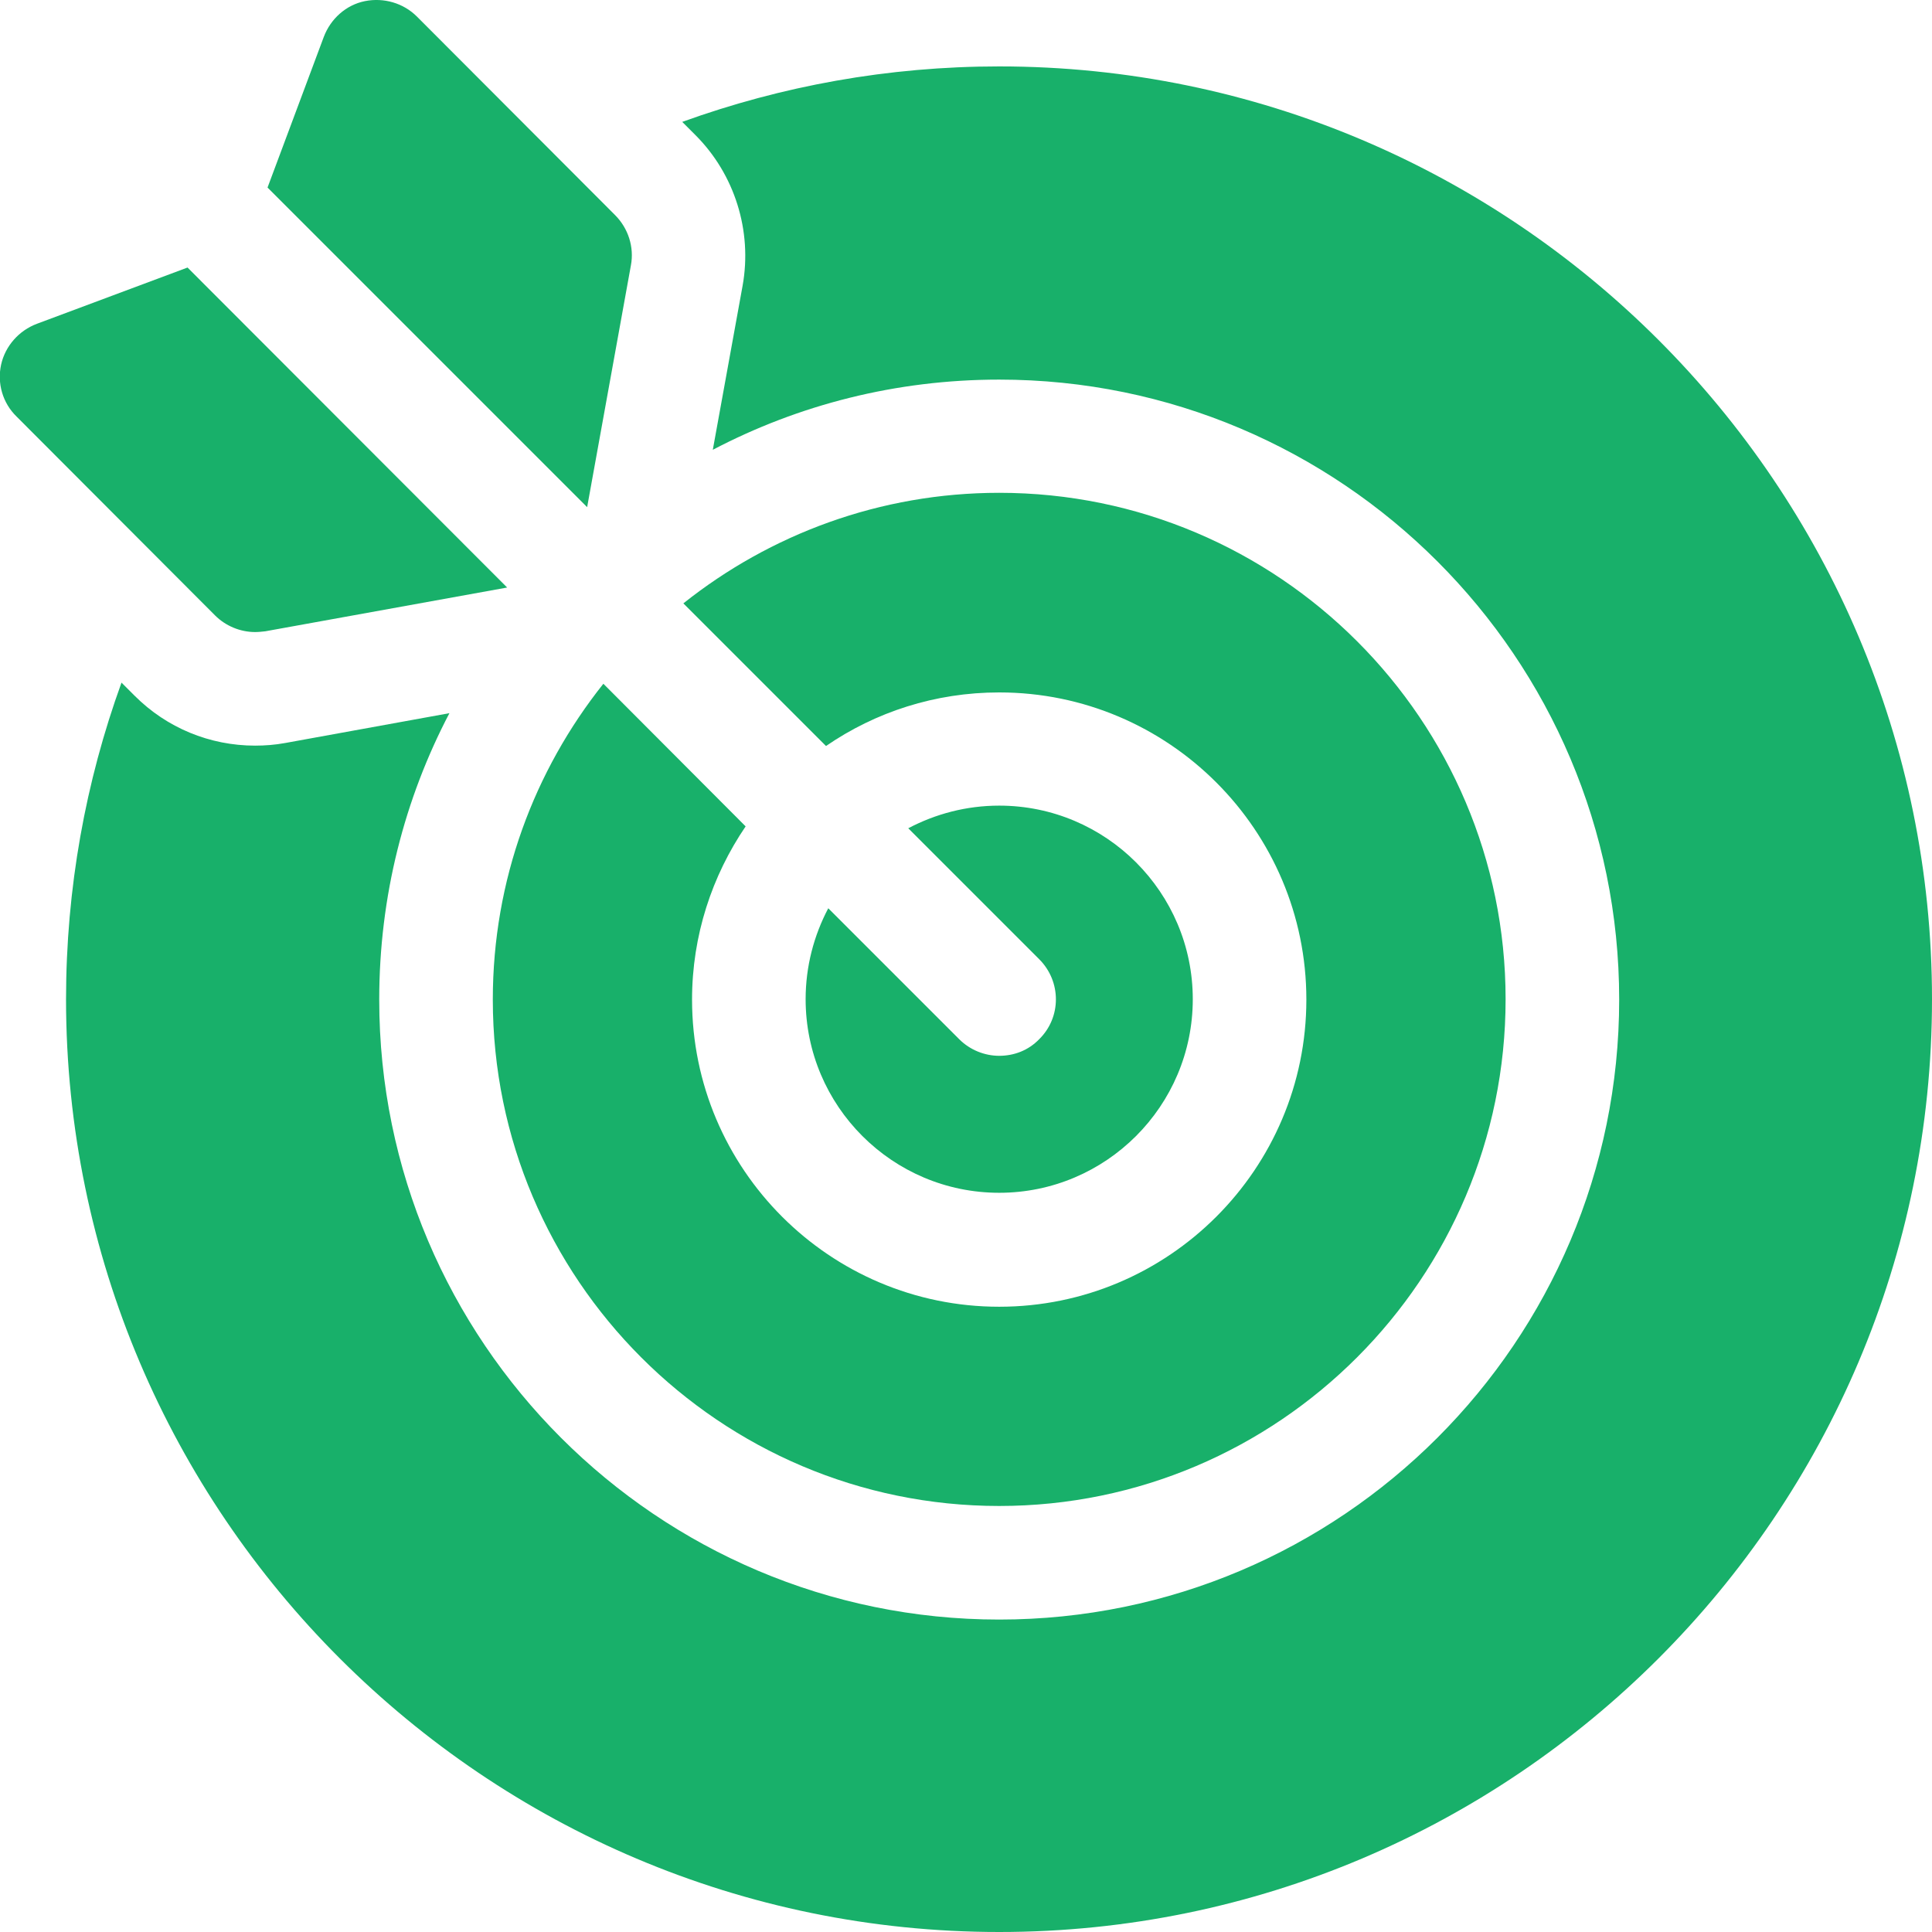
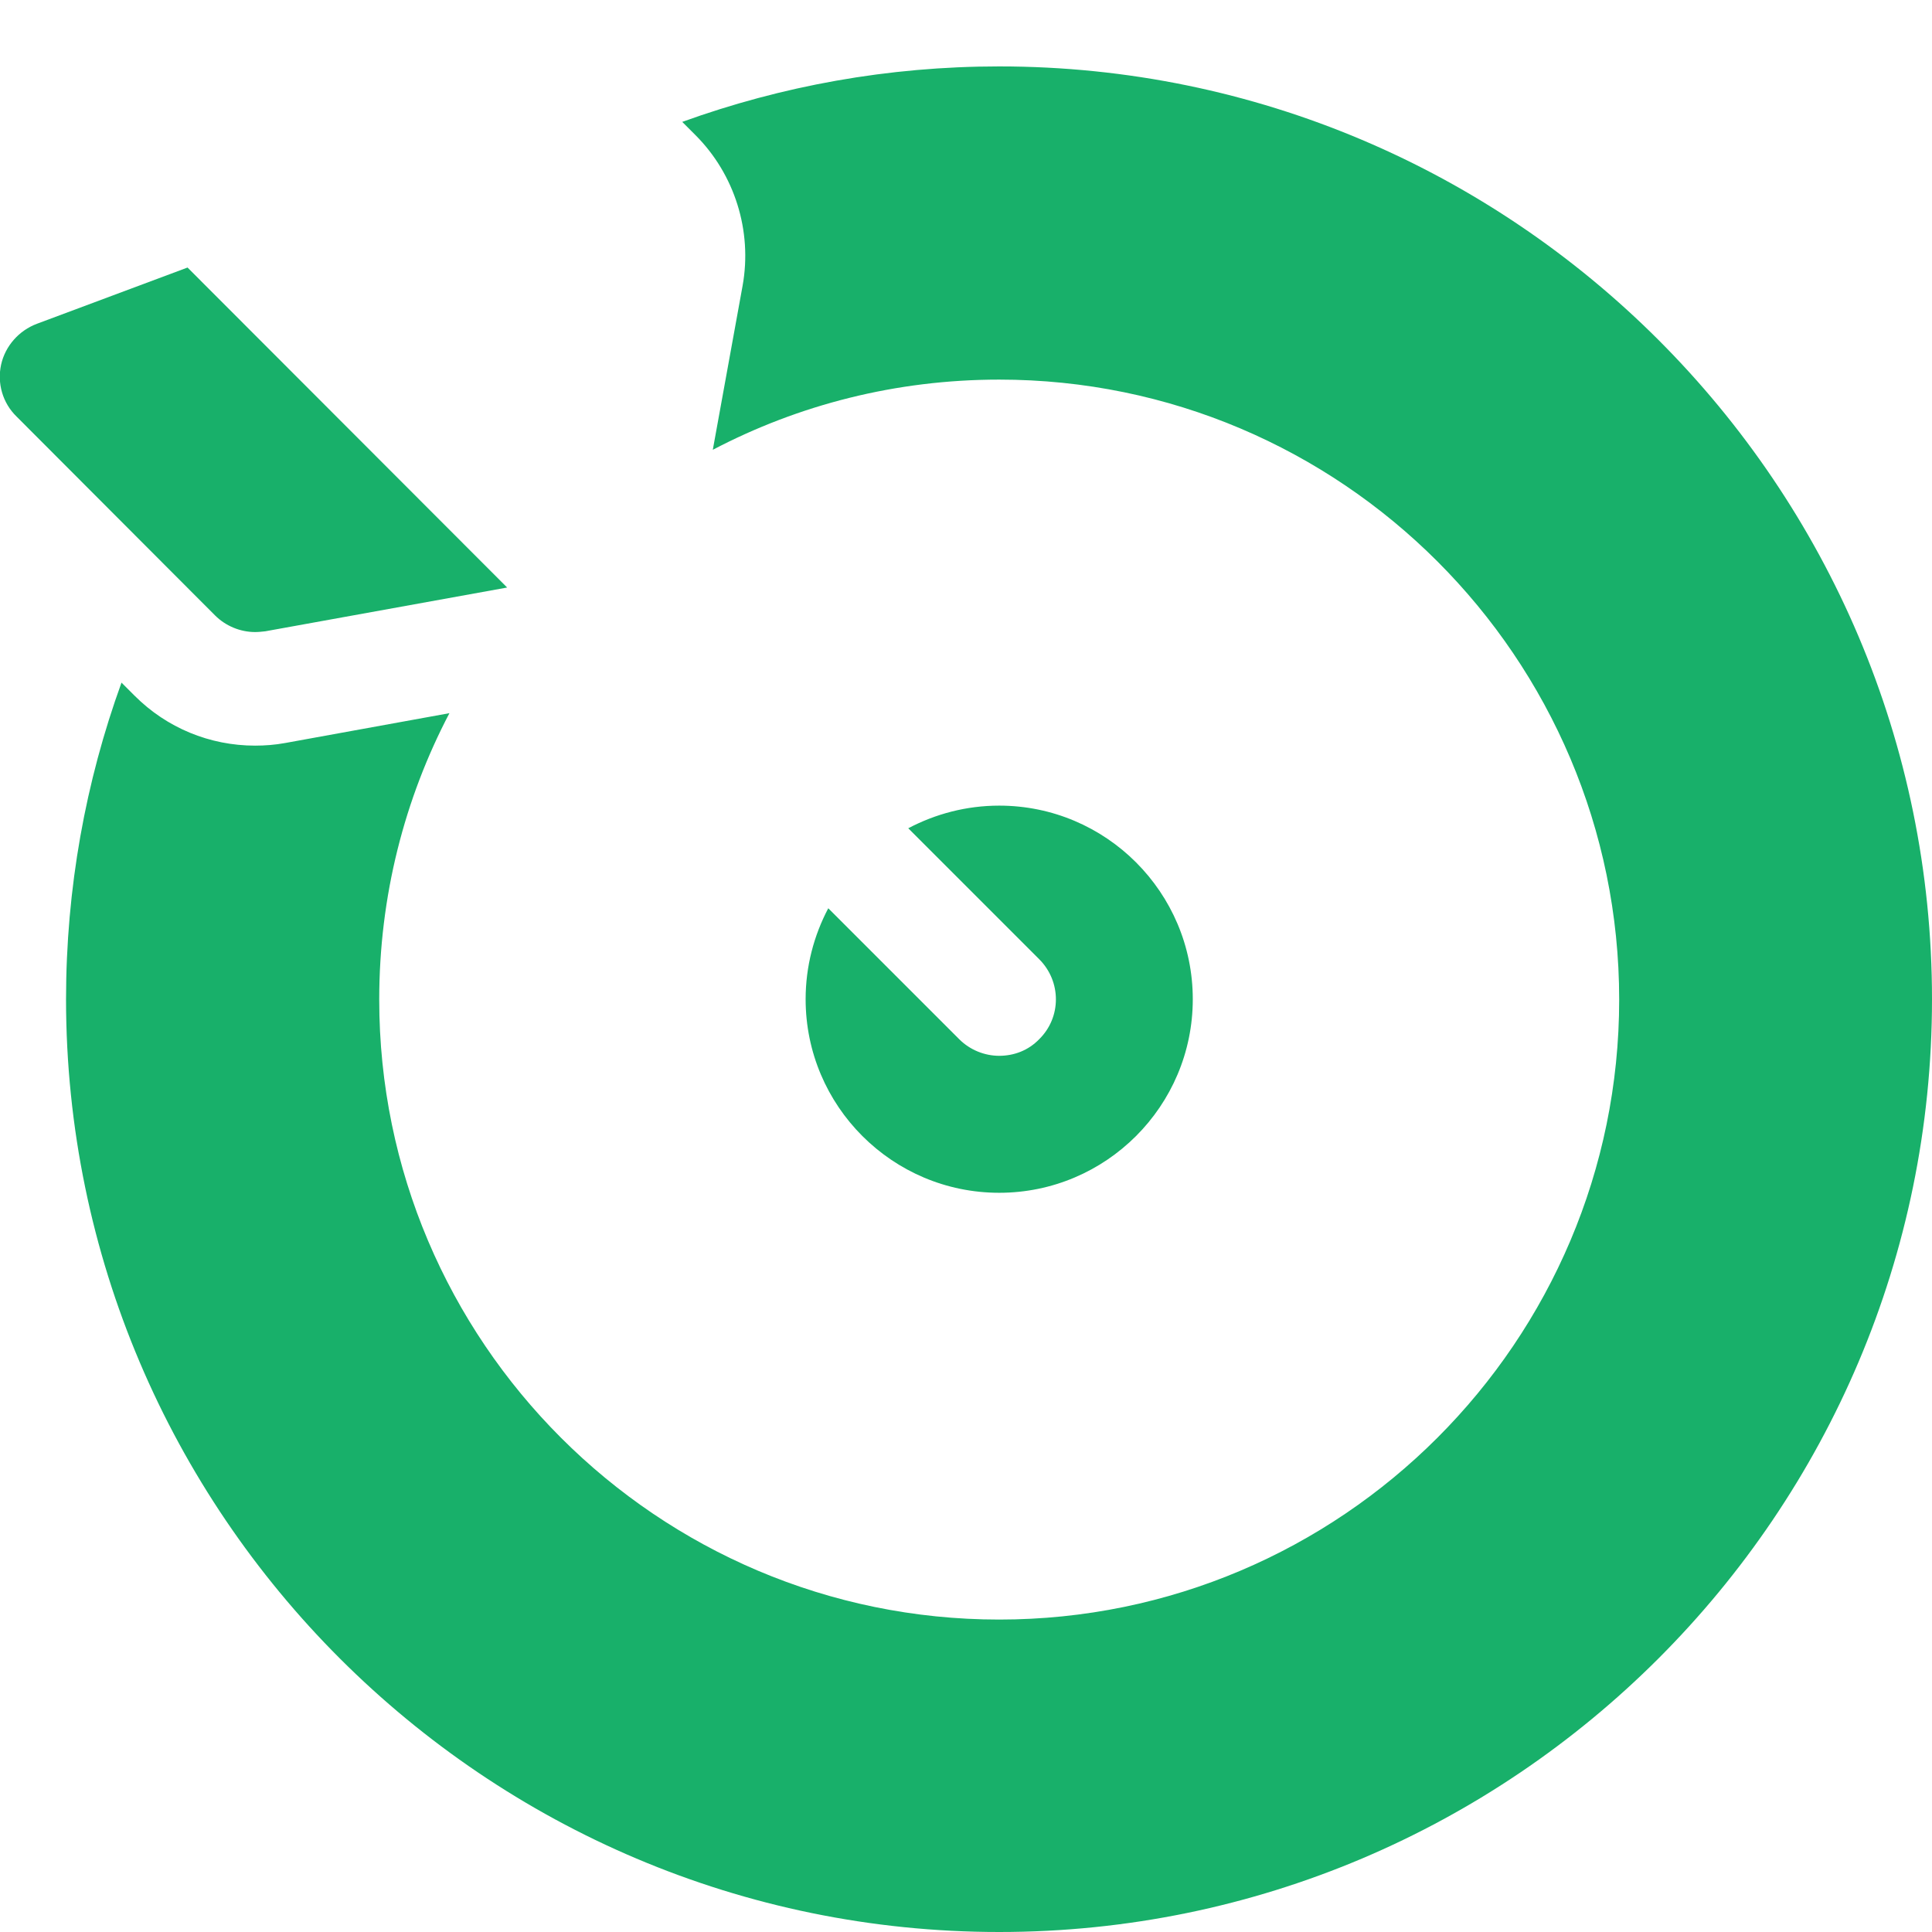
<svg xmlns="http://www.w3.org/2000/svg" version="1.1" id="Capa_1" x="0px" y="0px" viewBox="0 0 512 512" style="enable-background:new 0 0 512 512;" xml:space="preserve">
  <style type="text/css">
	.st0{fill:#18B06A;}
</style>
  <g>
    <path class="st0" d="M264.8,17.6c-29.5,0-57.7,5.2-84,14.7l3.5,3.5c10.4,10.4,15.1,25.4,12.5,39.9l-7.9,43.5   c22.7-11.9,48.5-18.6,75.9-18.6c90.6,0,164.3,73.7,164.3,164.3s-73.7,164.3-164.3,164.3s-164.3-73.7-164.3-164.3   c0-27.4,6.7-53.2,18.6-75.9l-43.5,7.9c-2.7,0.5-5.4,0.7-8,0.7c-12,0-23.4-4.7-31.9-13.2l-3.5-3.5c-9.5,26.2-14.7,54.5-14.7,84   C17.6,401.1,128.5,512,264.8,512S512,401.1,512,264.8S401.1,17.6,264.8,17.6L264.8,17.6z" />
    <path class="st0" d="M264.8,279.8c-3.8,0-7.7-1.5-10.6-4.4l-34.7-34.7c-3.8,7.2-6,15.4-6,24.1c0,28.3,23,51.3,51.3,51.3   c28.3,0,51.3-23,51.3-51.3s-23-51.3-51.3-51.3c-8.7,0-16.9,2.2-24.1,6l34.7,34.7c5.9,5.9,5.9,15.4,0,21.2   C272.5,278.4,268.7,279.8,264.8,279.8z" />
-     <path class="st0" d="M159.9,181.2c-18.3,23-29.3,52-29.3,83.7c0,74,60.2,134.2,134.2,134.2S399,338.8,399,264.8   s-60.2-134.2-134.2-134.2c-31.6,0-60.7,11-83.7,29.3l37.8,37.8c13.1-9,28.9-14.2,45.9-14.2c44.9,0,81.4,36.5,81.4,81.4   s-36.5,81.4-81.4,81.4s-81.4-36.5-81.4-81.4c0-17,5.3-32.8,14.2-45.9L159.9,181.2z" />
-     <path class="st0" d="M167.2,70.3c0.9-4.8-0.7-9.8-4.2-13.3L110.5,4.4c-3.6-3.6-8.8-5.1-13.8-4.1S87.6,5,85.8,9.8L70.9,49.7   l84.7,84.7L167.2,70.3z" />
    <path class="st0" d="M67.6,167.5c0.9,0,1.8-0.1,2.7-0.2l64.1-11.6L49.7,70.9L9.8,85.8C5,87.6,1.4,91.7,0.3,96.6   c-1.1,5,0.4,10.2,4.1,13.8L57,163.1C59.8,165.9,63.7,167.5,67.6,167.5L67.6,167.5z" />
  </g>
</svg>